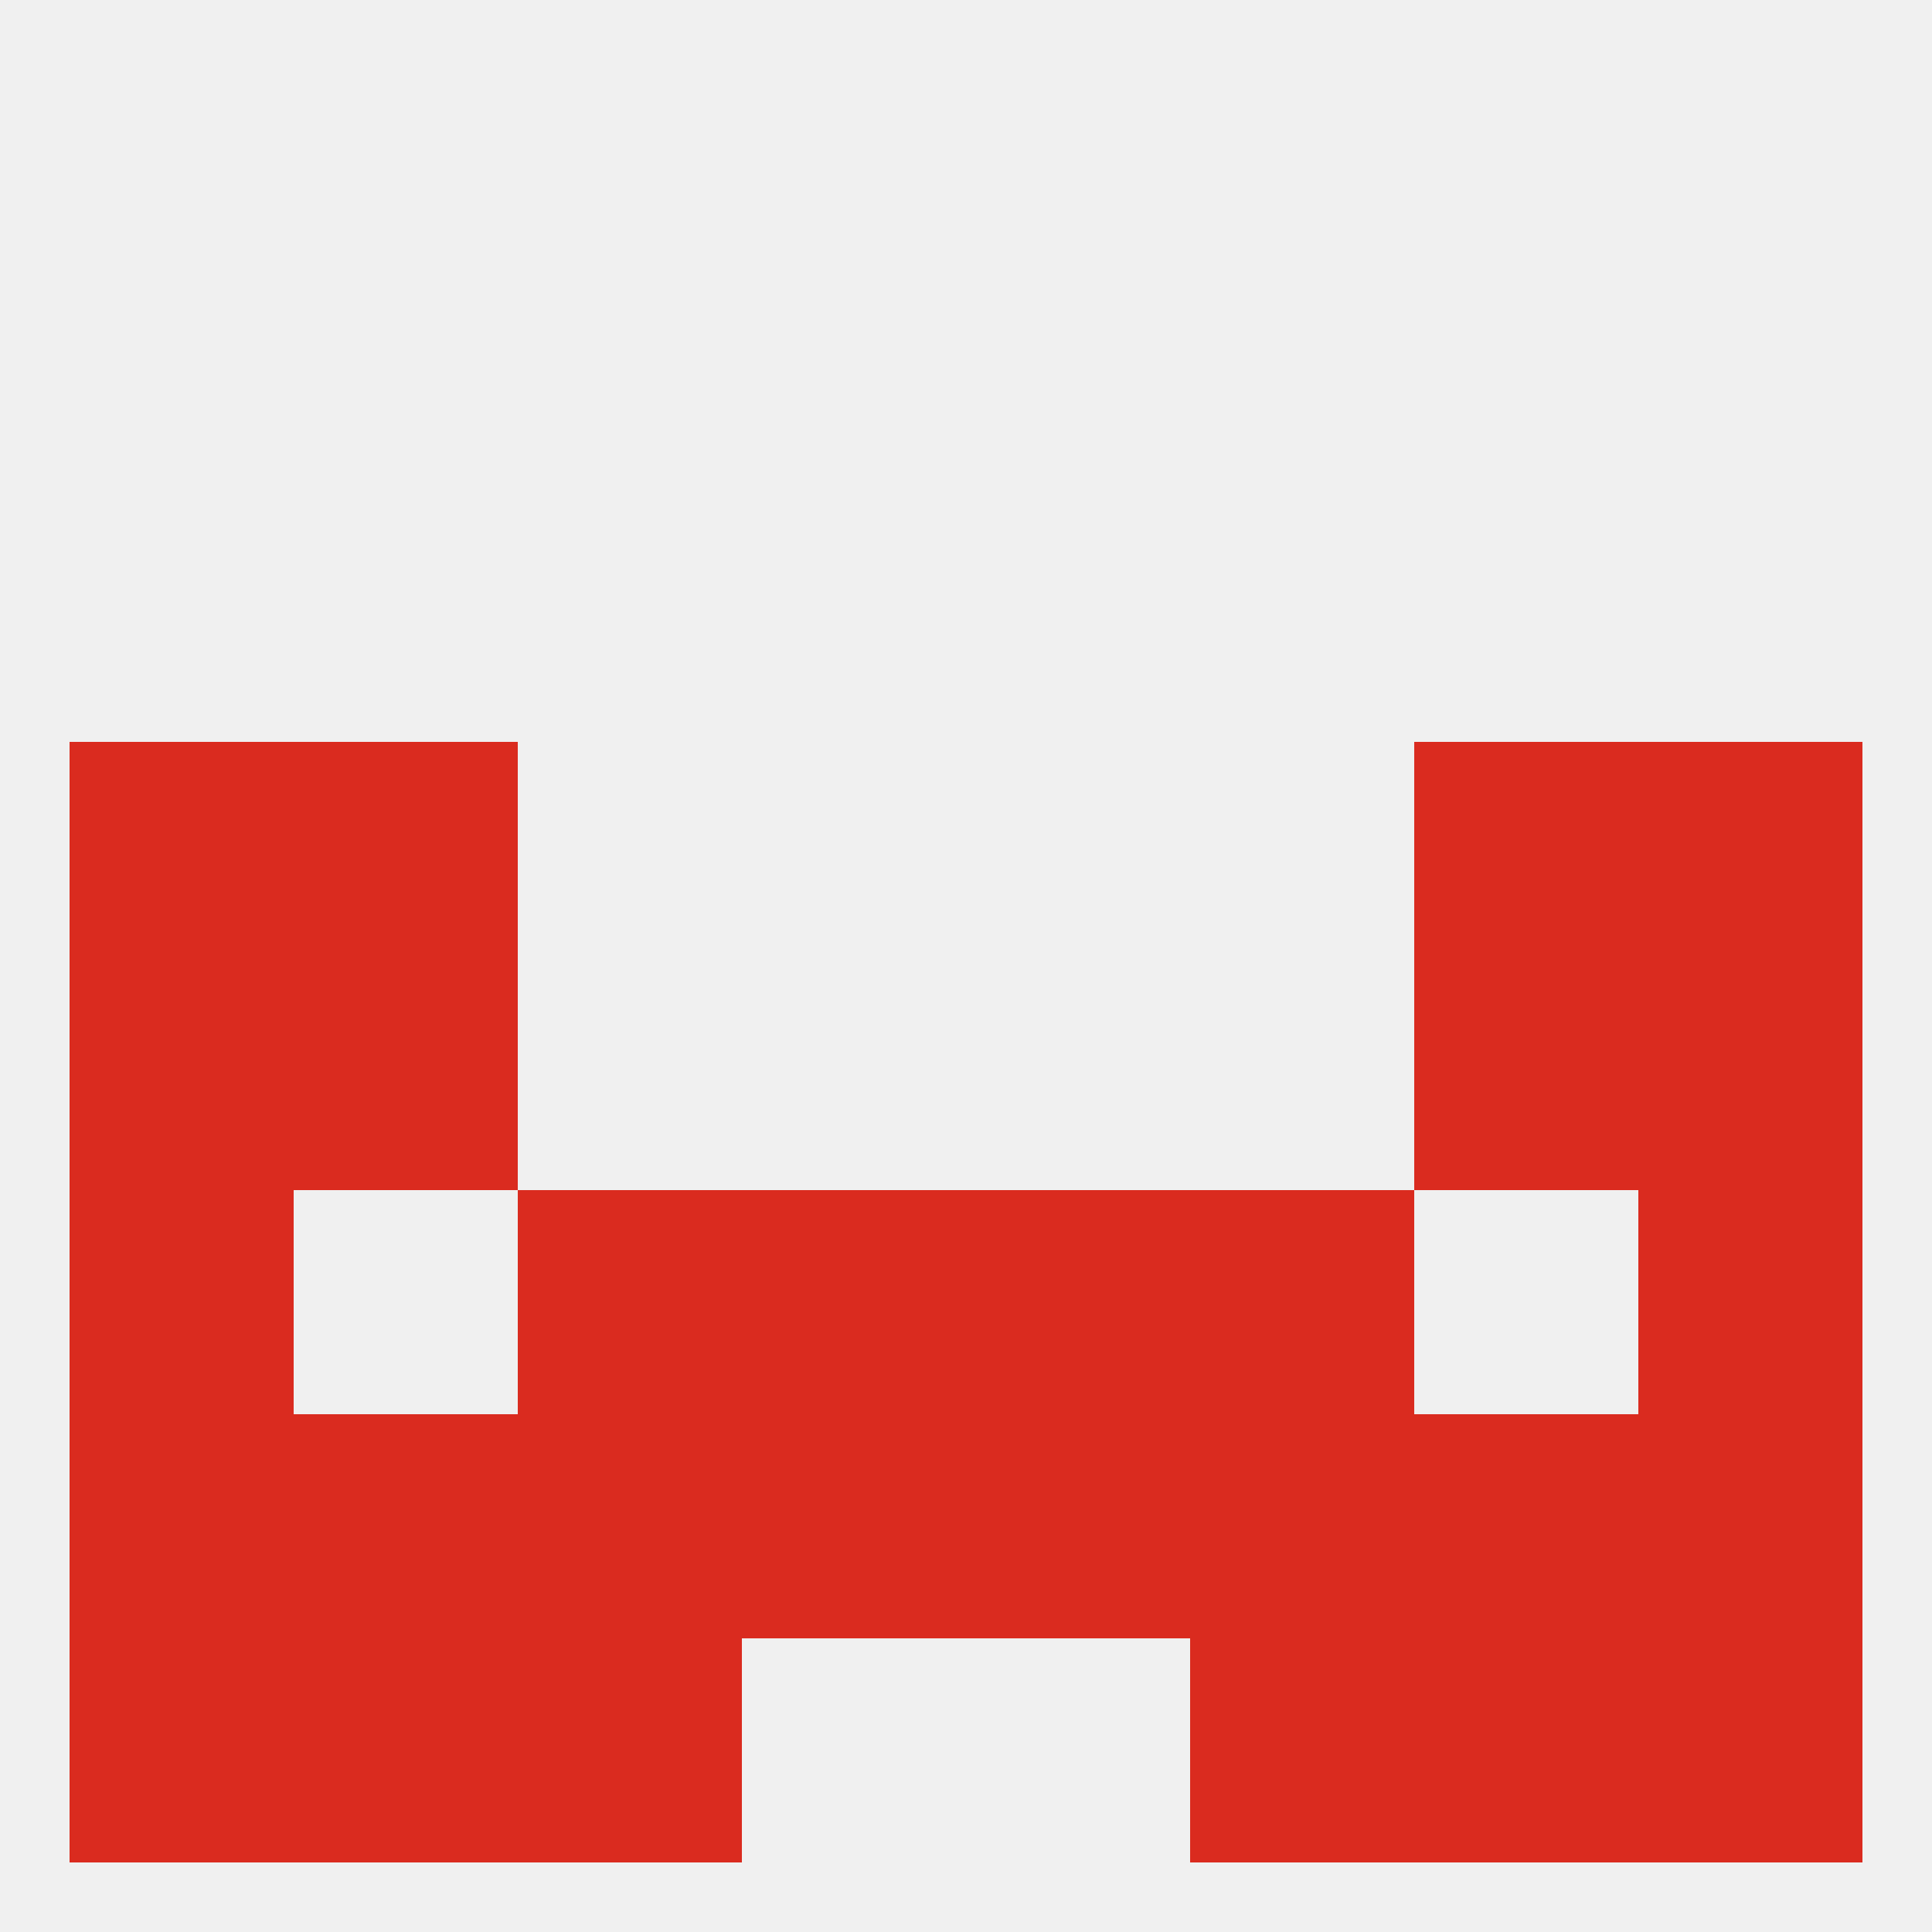
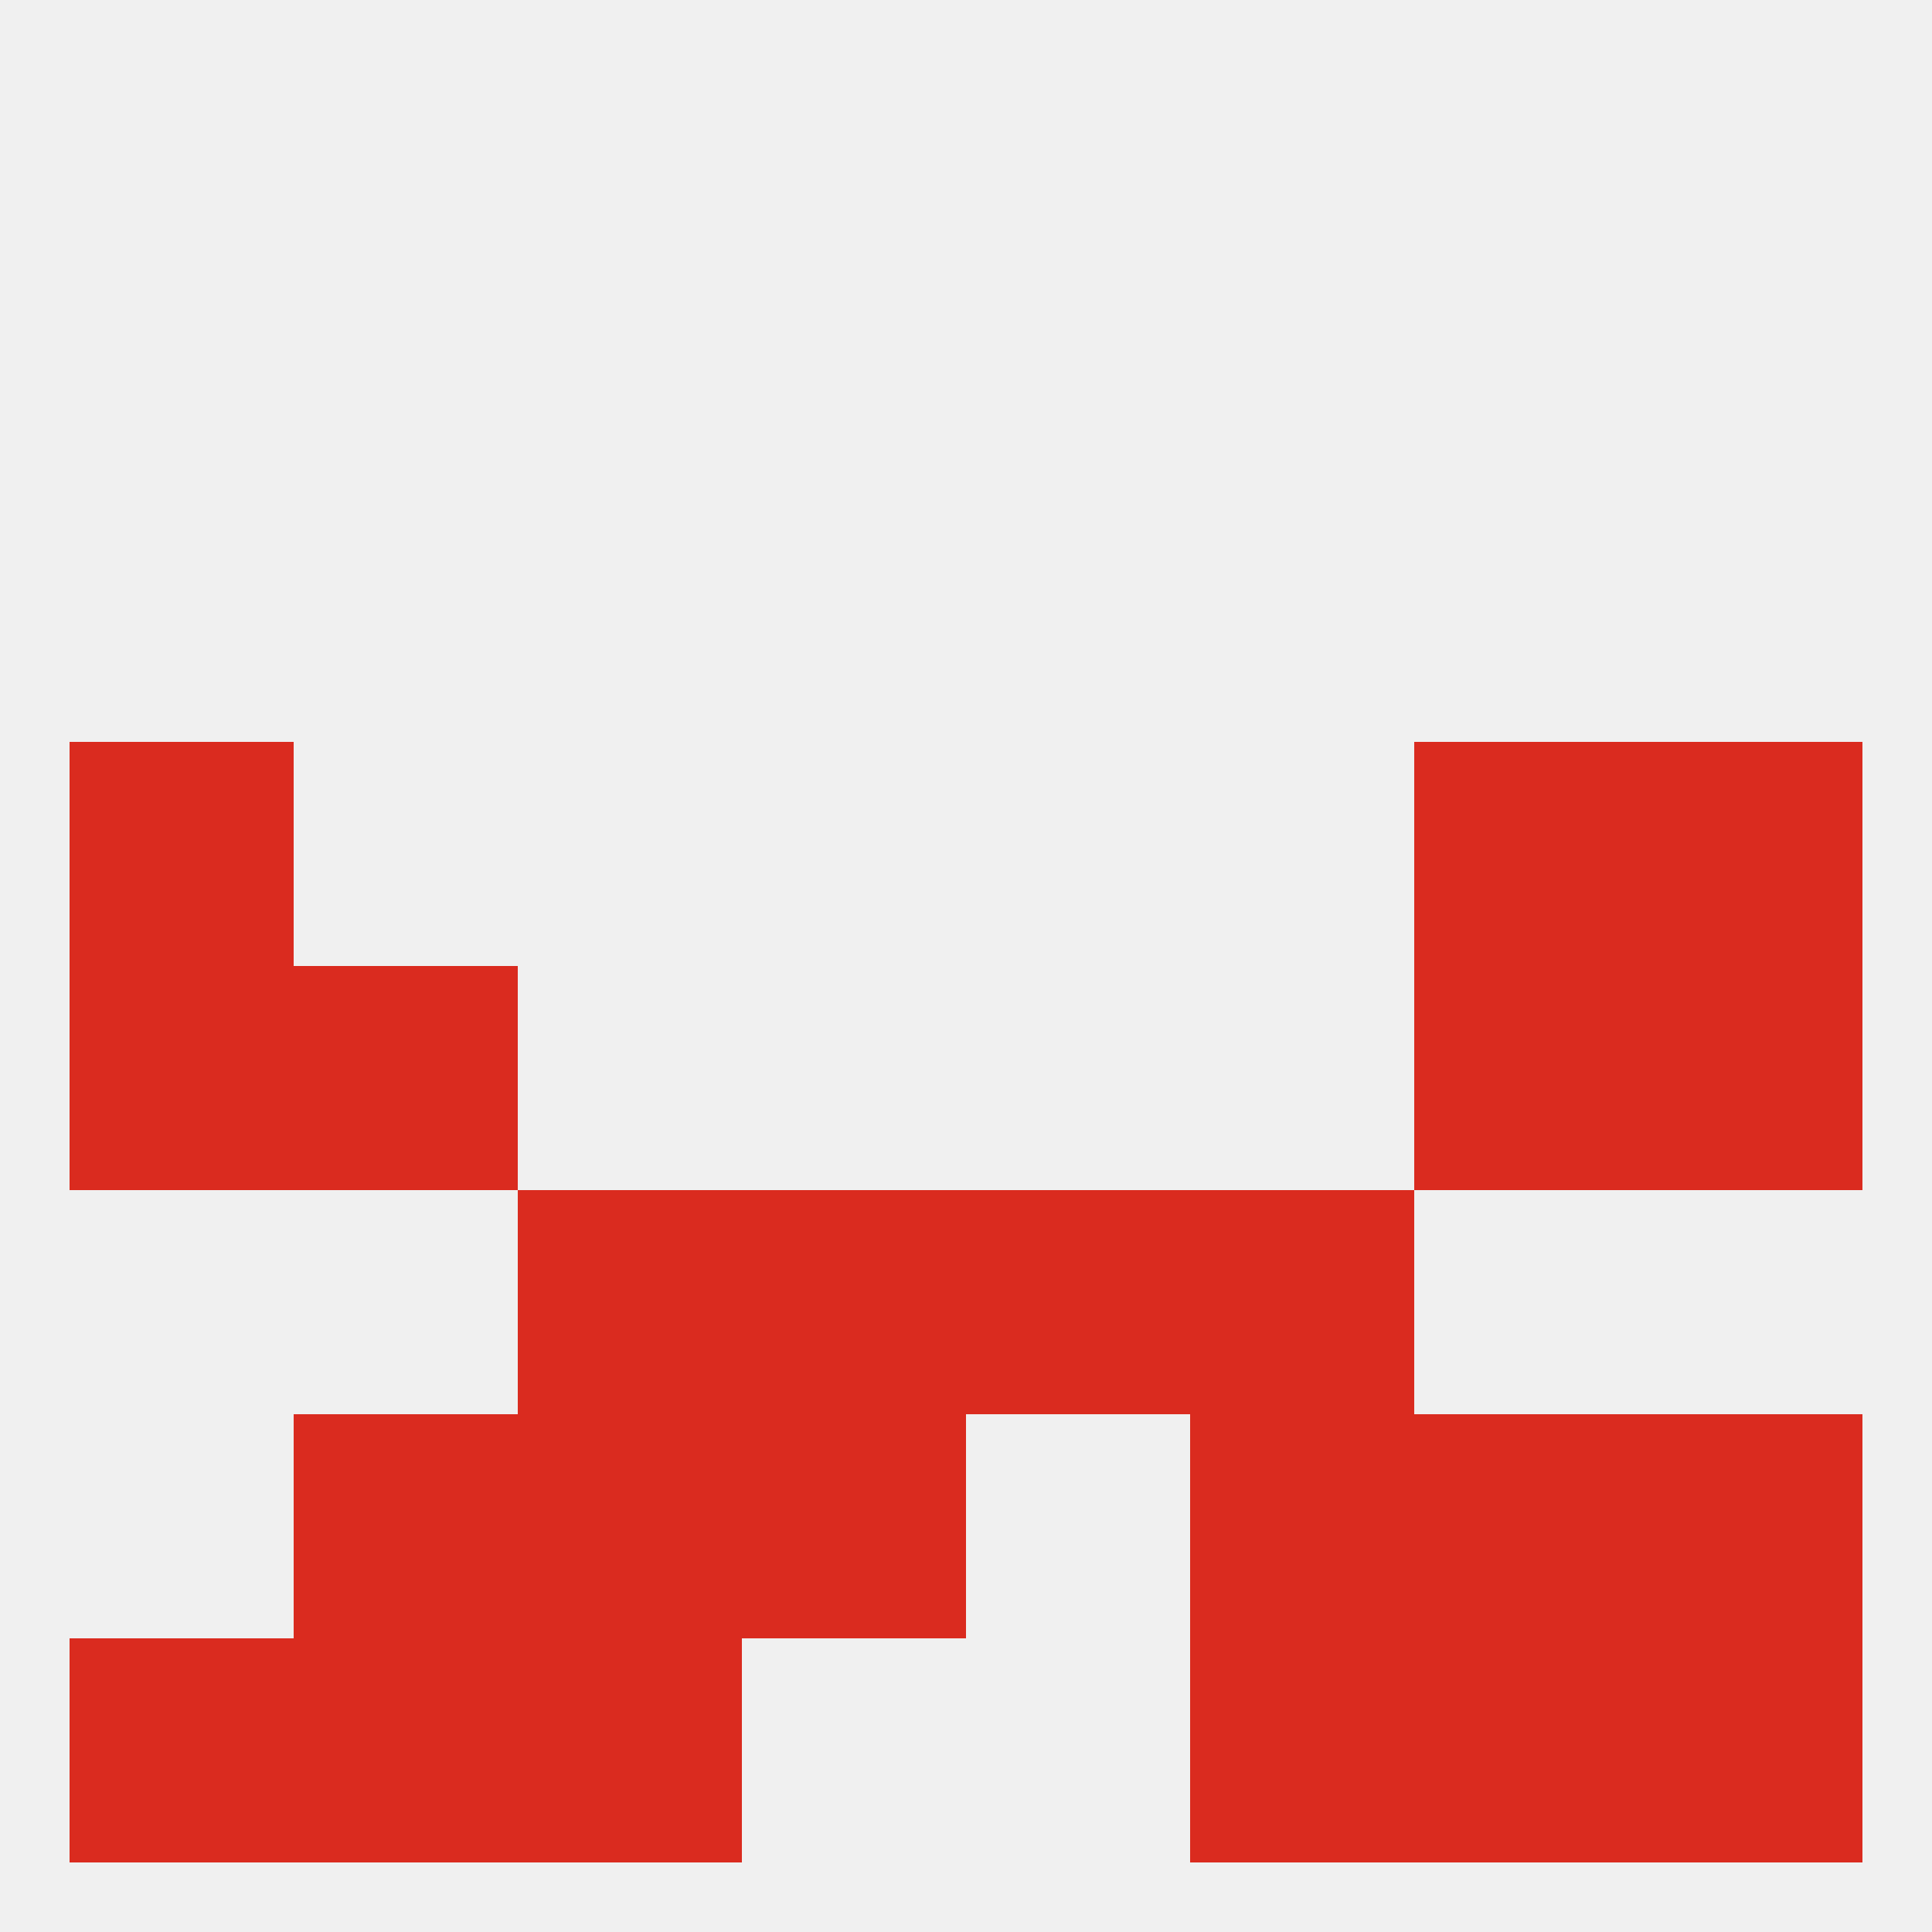
<svg xmlns="http://www.w3.org/2000/svg" version="1.1" baseprofile="full" width="250" height="250" viewBox="0 0 250 250">
  <rect width="100%" height="100%" fill="rgba(240,240,240,255)" />
  <rect x="212" y="125" width="29" height="29" fill="rgba(218,43,31,255)" />
  <rect x="38" y="125" width="29" height="29" fill="rgba(218,43,31,255)" />
  <rect x="183" y="125" width="29" height="29" fill="rgba(218,43,31,255)" />
  <rect x="9" y="125" width="29" height="29" fill="rgba(218,43,31,255)" />
-   <rect x="212" y="154" width="29" height="29" fill="rgba(218,43,31,255)" />
  <rect x="67" y="154" width="29" height="29" fill="rgba(218,43,31,255)" />
  <rect x="154" y="154" width="29" height="29" fill="rgba(218,43,31,255)" />
  <rect x="96" y="154" width="29" height="29" fill="rgba(218,43,31,255)" />
  <rect x="125" y="154" width="29" height="29" fill="rgba(218,43,31,255)" />
-   <rect x="9" y="154" width="29" height="29" fill="rgba(218,43,31,255)" />
  <rect x="183" y="183" width="29" height="29" fill="rgba(218,43,31,255)" />
  <rect x="67" y="183" width="29" height="29" fill="rgba(218,43,31,255)" />
  <rect x="154" y="183" width="29" height="29" fill="rgba(218,43,31,255)" />
-   <rect x="9" y="183" width="29" height="29" fill="rgba(218,43,31,255)" />
  <rect x="212" y="183" width="29" height="29" fill="rgba(218,43,31,255)" />
  <rect x="96" y="183" width="29" height="29" fill="rgba(218,43,31,255)" />
-   <rect x="125" y="183" width="29" height="29" fill="rgba(218,43,31,255)" />
  <rect x="38" y="183" width="29" height="29" fill="rgba(218,43,31,255)" />
  <rect x="154" y="212" width="29" height="29" fill="rgba(218,43,31,255)" />
  <rect x="38" y="212" width="29" height="29" fill="rgba(218,43,31,255)" />
  <rect x="183" y="212" width="29" height="29" fill="rgba(218,43,31,255)" />
  <rect x="9" y="212" width="29" height="29" fill="rgba(218,43,31,255)" />
  <rect x="212" y="212" width="29" height="29" fill="rgba(218,43,31,255)" />
  <rect x="67" y="212" width="29" height="29" fill="rgba(218,43,31,255)" />
-   <rect x="38" y="96" width="29" height="29" fill="rgba(218,43,31,255)" />
  <rect x="183" y="96" width="29" height="29" fill="rgba(218,43,31,255)" />
  <rect x="9" y="96" width="29" height="29" fill="rgba(218,43,31,255)" />
  <rect x="212" y="96" width="29" height="29" fill="rgba(218,43,31,255)" />
</svg>